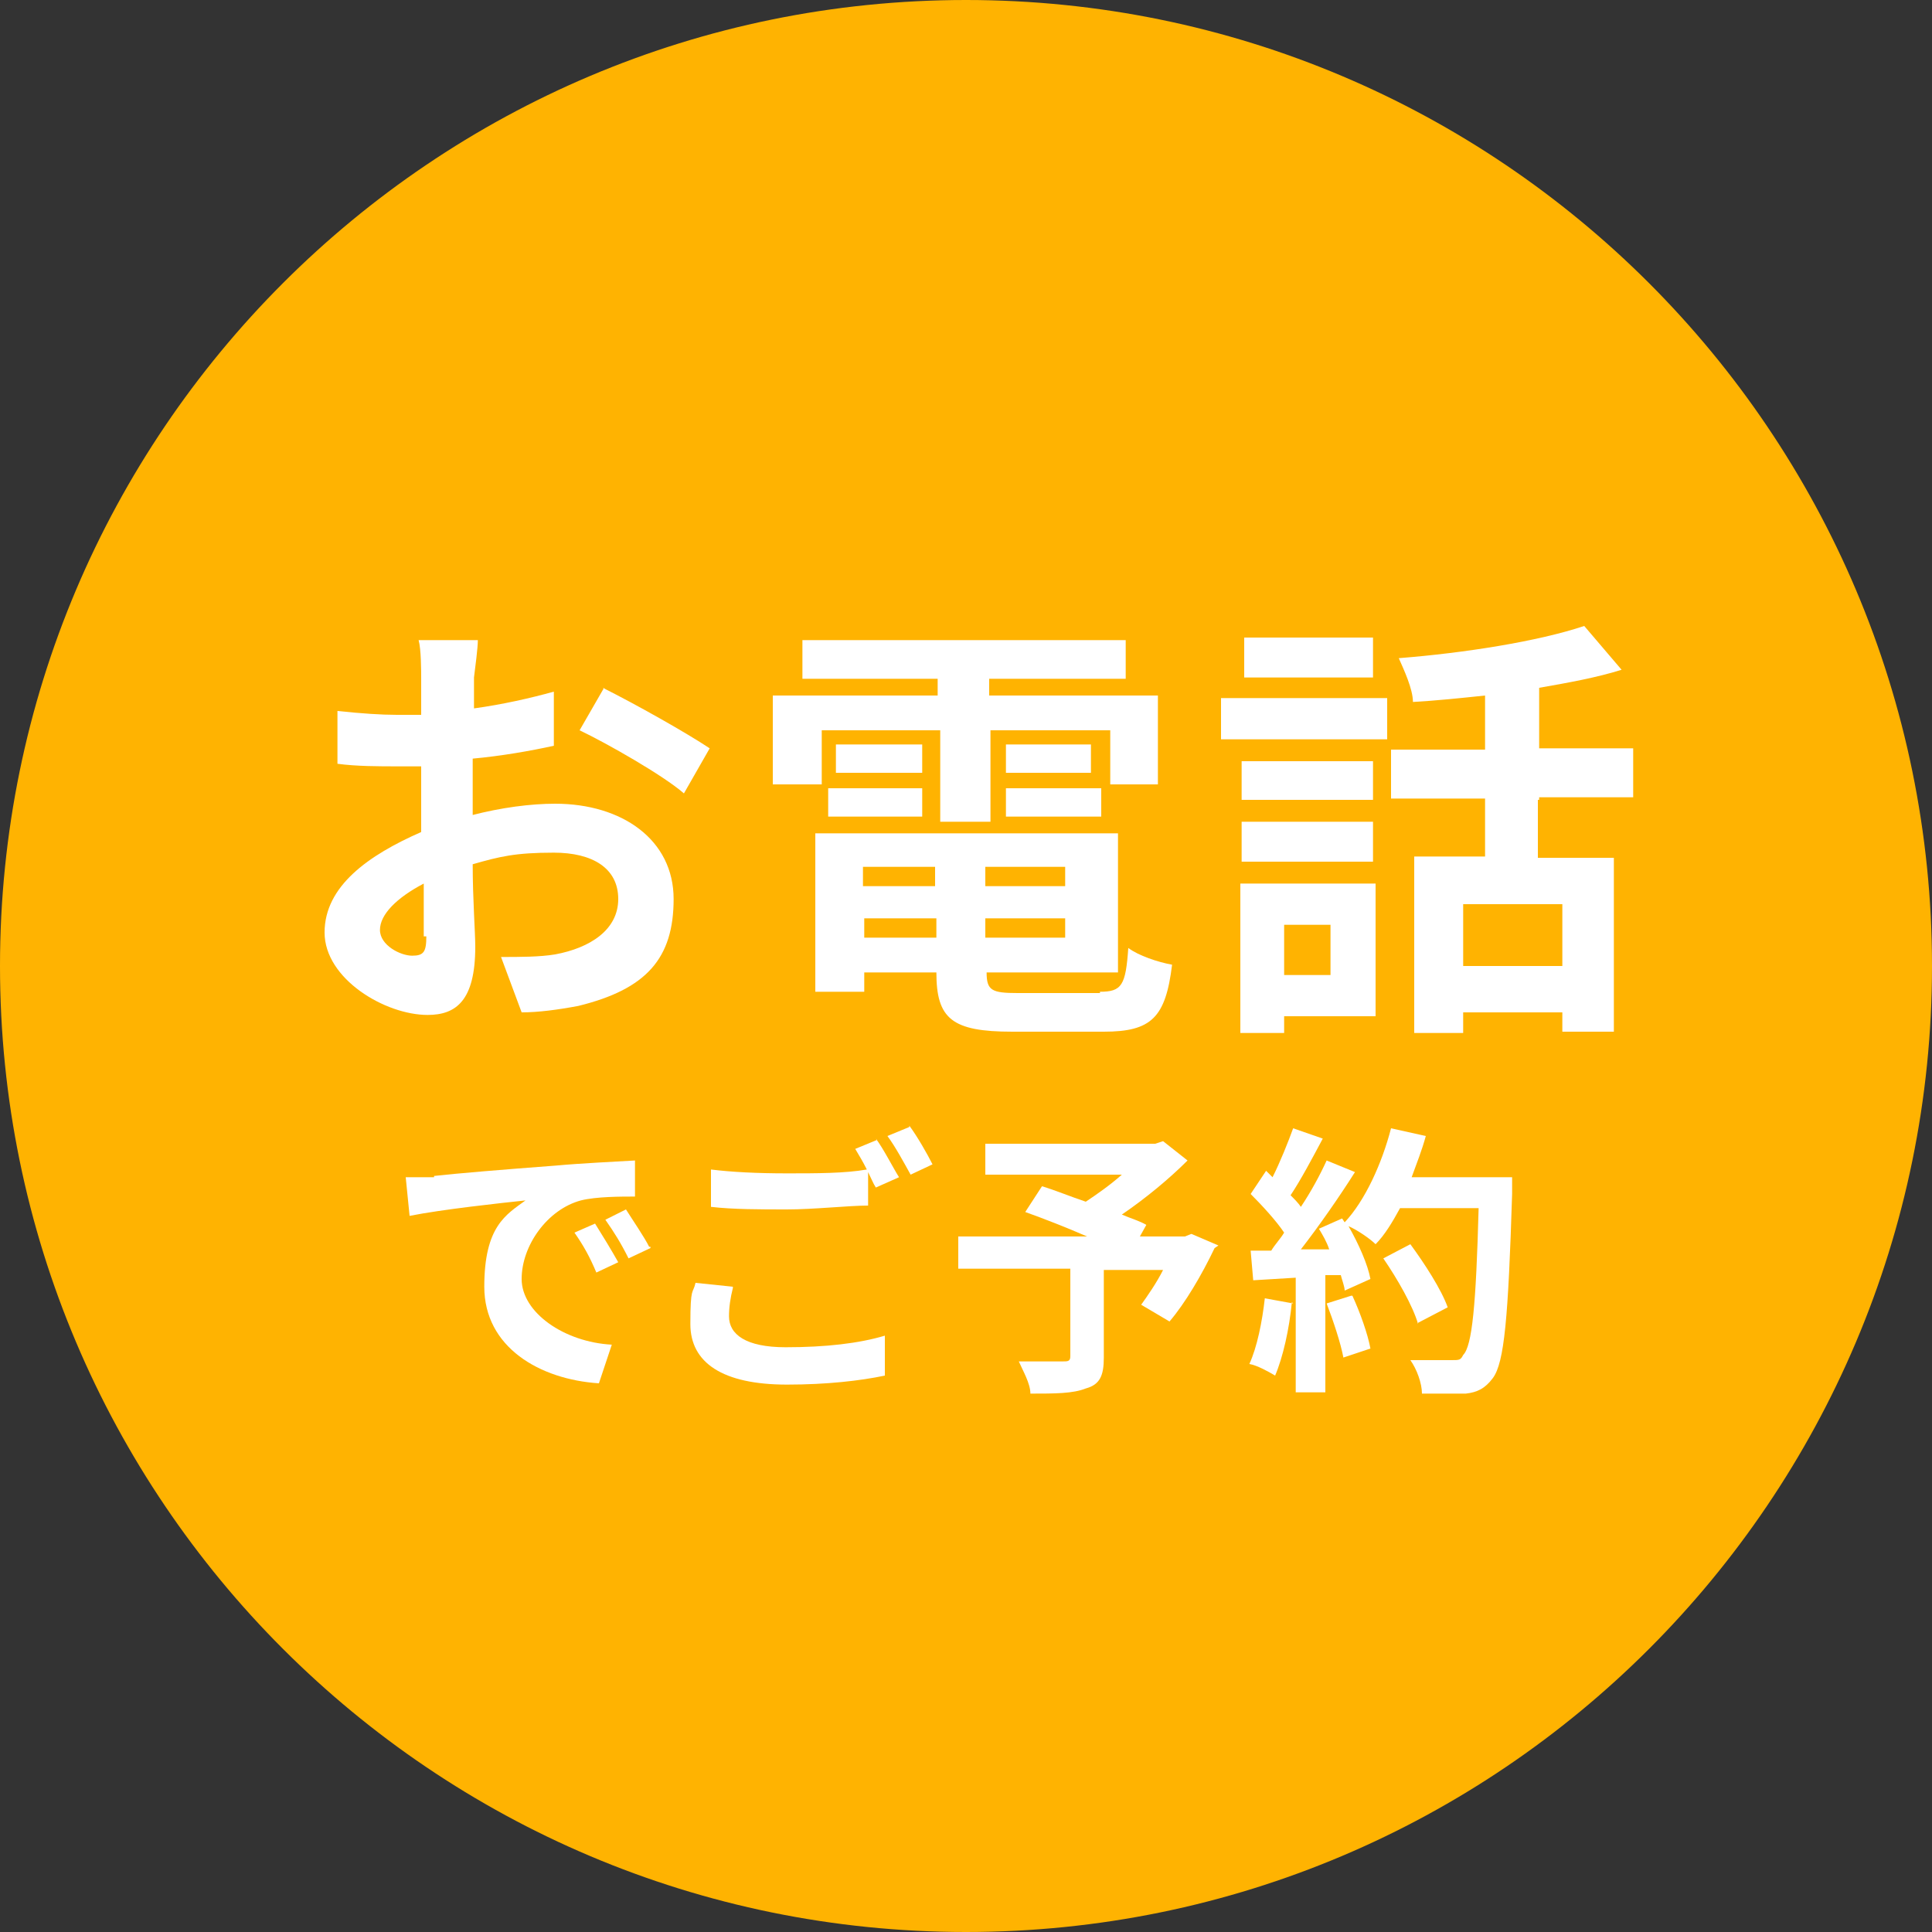
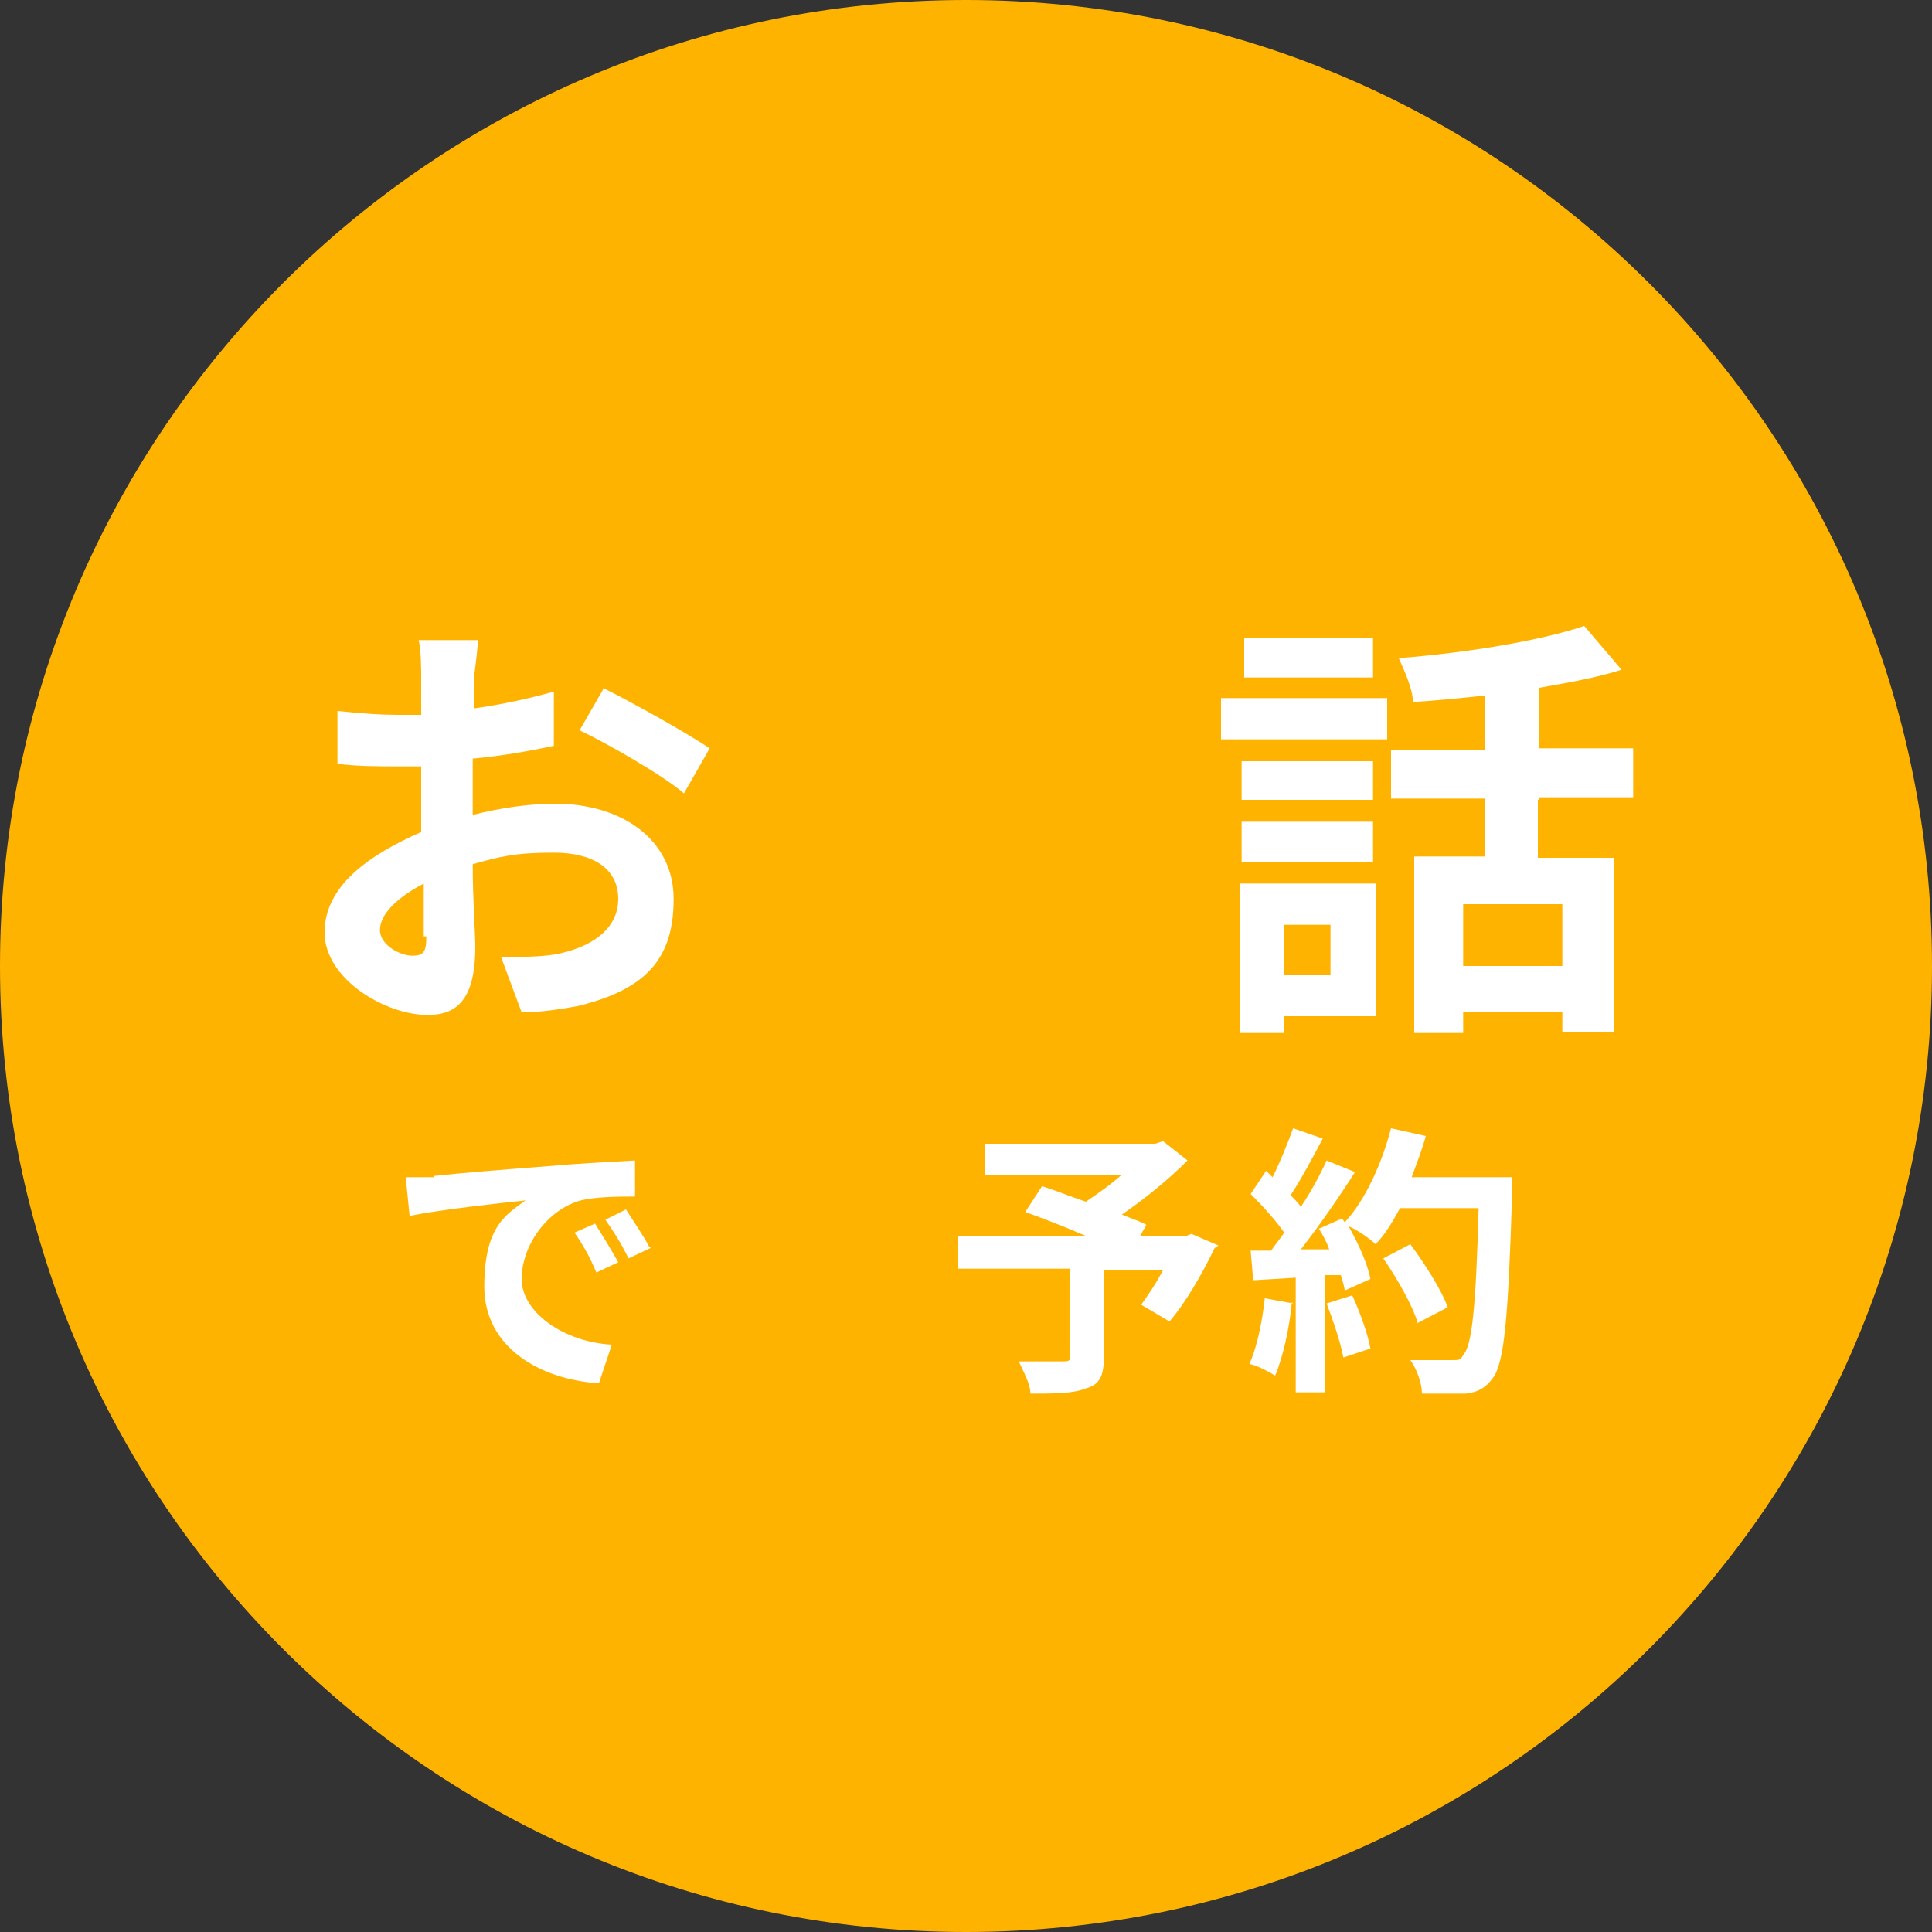
<svg xmlns="http://www.w3.org/2000/svg" id="_レイヤー_2" version="1.1" viewBox="0 0 150 150">
  <rect x="0" y="0" width="150" height="150" fill="#333333" stroke="none" />
  <defs>
    <style>
      .st0 {
        fill: #fff;
      }

      .st1 {
        fill: #ffb301;
      }
    </style>
  </defs>
  <g id="bg02">
    <path class="st1" d="M75,0h0C116.4,0,150,33.6,150,75h0c0,41.4-33.6,75-75,75h0C33.6,150,0,116.4,0,75h0C0,33.6,33.6,0,75,0Z" />
  </g>
  <g id="text">
    <g>
      <path class="st0" d="M36.6,63.3c2.3-.6,4.6-.9,6.5-.9,5.2,0,9.2,2.8,9.2,7.4s-2.1,7-7.4,8.3c-1.6.3-3.1.5-4.4.5l-1.6-4.3c1.5,0,3,0,4.2-.2,2.7-.5,4.9-1.9,4.9-4.3s-2-3.6-5-3.6-4.2.3-6.3.9c0,2.7.2,5.3.2,6.4,0,4.2-1.5,5.3-3.7,5.3-3.3,0-8-2.8-8-6.4s3.4-6,7.5-7.8v-5.1h-1.8c-1.5,0-3.2,0-4.7-.2v-4.1c1.9.2,3.4.3,4.6.3h1.9v-2.8c0-.6,0-2.3-.2-3h4.6c0,.6-.2,2.1-.3,2.9v2.4c2.2-.3,4.4-.8,6.2-1.3v4.2c-1.8.4-4.1.8-6.3,1v4.2h0v.2ZM32.9,72.8v-4.2c-2.1,1.1-3.4,2.4-3.4,3.6s1.6,2,2.5,2,1.1-.3,1.1-1.5h-.2ZM46.8,53.4c2.6,1.3,6.5,3.5,8.3,4.7l-2,3.5c-1.6-1.4-6-3.9-8.1-4.9l1.9-3.3h-.1Z" />
-       <path class="st0" d="M63.6,60.9h-3.6v-6.9h12.8v-1.3h-10.5v-3h25.1v3h-10.6v1.3h13.1v6.9h-3.7v-4.2h-9.3v7.1h-3.9v-7.1h-9.2v4.2h-.2ZM85.4,77c1.7,0,2-.5,2.2-3.4.8.6,2.3,1.1,3.4,1.3-.5,4.1-1.6,5.2-5.3,5.2h-7.1c-4.7,0-5.9-1-5.9-4.6h-5.6v1.5h-3.8v-12.3h23.5v10.8h-10.2c0,1.4.4,1.6,2.4,1.6h6.4,0ZM64.3,61.2h7.3v2.2h-7.3v-2.2ZM71.6,60h-6.7v-2.2h6.7v2.2ZM67,67.3v1.5h5.6v-1.5h-5.6ZM72.7,72.8v-1.5h-5.6v1.5h5.6ZM82.7,67.3h-6.2v1.5h6.2v-1.5ZM82.7,72.8v-1.5h-6.2v1.5h6.2ZM84.7,57.8v2.2h-6.6v-2.2h6.6ZM78.1,61.2h7.4v2.2h-7.4v-2.2Z" />
-       <path class="st0" d="M94.8,54.2h12.9v3.2h-12.9v-3.2ZM106.8,78.9h-7.1v1.3h-3.4v-11.6h10.5v10.3h0ZM106.6,62.1h-10.2v-3h10.2v3ZM96.4,63.8h10.2v3.1h-10.2v-3.1ZM106.6,52.6h-10v-3.1h10v3.1ZM99.7,71.8v3.9h3.6v-3.9h-3.6ZM119.4,62.1v4.5h5.9v13.5h-4v-1.5h-7.7v1.6h-3.8v-13.7h5.5v-4.5h-7.3v-3.8h7.3v-4.2c-1.9.2-3.8.4-5.6.5,0-1-.7-2.5-1.1-3.4,5.1-.4,10.8-1.3,14.4-2.5l2.9,3.4c-1.9.6-4.1,1-6.4,1.4v4.7h7.3v3.8h-7.3v.2ZM121.3,70.2h-7.7v4.8h7.7v-4.8Z" />
+       <path class="st0" d="M94.8,54.2h12.9v3.2h-12.9v-3.2ZM106.8,78.9h-7.1v1.3h-3.4v-11.6h10.5v10.3h0M106.6,62.1h-10.2v-3h10.2v3ZM96.4,63.8h10.2v3.1h-10.2v-3.1ZM106.6,52.6h-10v-3.1h10v3.1ZM99.7,71.8v3.9h3.6v-3.9h-3.6ZM119.4,62.1v4.5h5.9v13.5h-4v-1.5h-7.7v1.6h-3.8v-13.7h5.5v-4.5h-7.3v-3.8h7.3v-4.2c-1.9.2-3.8.4-5.6.5,0-1-.7-2.5-1.1-3.4,5.1-.4,10.8-1.3,14.4-2.5l2.9,3.4c-1.9.6-4.1,1-6.4,1.4v4.7h7.3v3.8h-7.3v.2ZM121.3,70.2h-7.7v4.8h7.7v-4.8Z" />
    </g>
    <g>
      <path class="st0" d="M33.7,91.3c1.8-.2,5.4-.5,9.4-.8,2.2-.2,4.6-.3,6.2-.4v2.8c-1.1,0-3,0-4.2.3-2.6.7-4.6,3.5-4.6,6.1s3.3,4.9,7,5.1l-1,3c-4.6-.3-8.9-2.8-8.9-7.5s1.7-5.6,3.2-6.7c-1.9.2-6.5.7-9,1.2l-.3-3c.9,0,1.7,0,2.1,0h.1ZM48,98l-1.7.8c-.5-1.2-1-2.1-1.7-3.1l1.6-.7c.5.8,1.3,2.1,1.8,3ZM50.5,96.9l-1.7.8c-.6-1.2-1.1-2-1.8-3l1.6-.8c.5.8,1.4,2.1,1.8,2.9h.1Z" />
-       <path class="st0" d="M56.9,100c-.2.8-.3,1.5-.3,2.2,0,1.4,1.3,2.4,4.4,2.4s5.7-.3,7.7-.9v3.1c-1.9.4-4.5.7-7.6.7-5,0-7.5-1.7-7.5-4.7s.2-2.3.4-3.2l2.9.3h0ZM68,88.4c.6.8,1.3,2.2,1.8,3l-1.8.8c-.2-.3-.4-.8-.6-1.2v2.6c-1.5,0-4.2.3-6.3.3s-4.2,0-5.9-.2v-2.9c1.6.2,3.6.3,5.9.3s4.5,0,6.2-.3c-.3-.6-.6-1.1-.9-1.6l1.7-.7h0ZM70.6,87.4c.6.8,1.4,2.2,1.8,3l-1.7.8c-.5-.9-1.2-2.2-1.8-3l1.7-.7h0Z" />
      <path class="st0" d="M94.3,96.9c-1,2.1-2.3,4.3-3.5,5.7l-2.2-1.3c.5-.7,1.2-1.7,1.7-2.7h-4.6v6.8c0,1.4-.3,2.1-1.4,2.4-1,.4-2.4.4-4.3.4,0-.8-.6-1.8-.9-2.5h3.4c.4,0,.6,0,.6-.4v-6.8h-8.7v-2.5h10c-1.6-.7-3.4-1.4-4.8-1.9l1.3-2c1,.3,2.2.8,3.4,1.2.9-.6,1.9-1.3,2.8-2.1h-10.6v-2.4h13.2l.6-.2,1.9,1.5c-1.4,1.4-3.2,2.9-5.1,4.2.7.3,1.4.5,1.9.8l-.5.9h3.5l.5-.2,2.1.9h0l-.3.2Z" />
      <path class="st0" d="M100.3,101.1c-.2,2.1-.7,4.3-1.3,5.7-.5-.3-1.4-.8-2-.9.6-1.3,1-3.3,1.2-5.1l2.2.4h0ZM117.4,91.5v1.2c-.3,9.6-.6,13.1-1.5,14.3-.6.8-1.2,1.1-2.1,1.2-.8,0-2.2,0-3.4,0,0-.8-.4-1.9-.9-2.6,1.4,0,2.6,0,3.2,0s.7,0,.9-.4c.7-.7,1-3.9,1.2-11.4h-6.1c-.6,1.1-1.2,2.1-1.9,2.8-.4-.4-1.4-1.1-2.1-1.4.8,1.4,1.5,3,1.7,4.1l-2,.9c0-.3-.2-.8-.3-1.2h-1.2v9.1h-2.3v-8.9l-3.3.2-.2-2.3h1.6c.3-.5.7-.9,1-1.4-.6-.9-1.7-2.1-2.6-3l1.2-1.8.5.5c.6-1.2,1.2-2.7,1.6-3.8l2.3.8c-.8,1.5-1.7,3.2-2.5,4.4.3.3.6.6.8.9.8-1.2,1.5-2.5,2-3.6l2.2.9c-1.2,1.9-2.8,4.2-4.2,6h2.2c-.2-.6-.5-1.1-.8-1.6l1.8-.8.2.3c1.6-1.7,2.9-4.6,3.6-7.3l2.7.6c-.3,1.1-.7,2.1-1.1,3.2h7.8ZM105,100.6c.6,1.3,1.2,3,1.4,4.1l-2.1.7c-.2-1.1-.8-2.9-1.3-4.2l1.9-.6h0ZM110.1,102.8c-.4-1.4-1.6-3.5-2.7-5.1l2.1-1.1c1.1,1.5,2.4,3.5,2.9,4.9l-2.3,1.2h0Z" />
    </g>
  </g>
</svg>